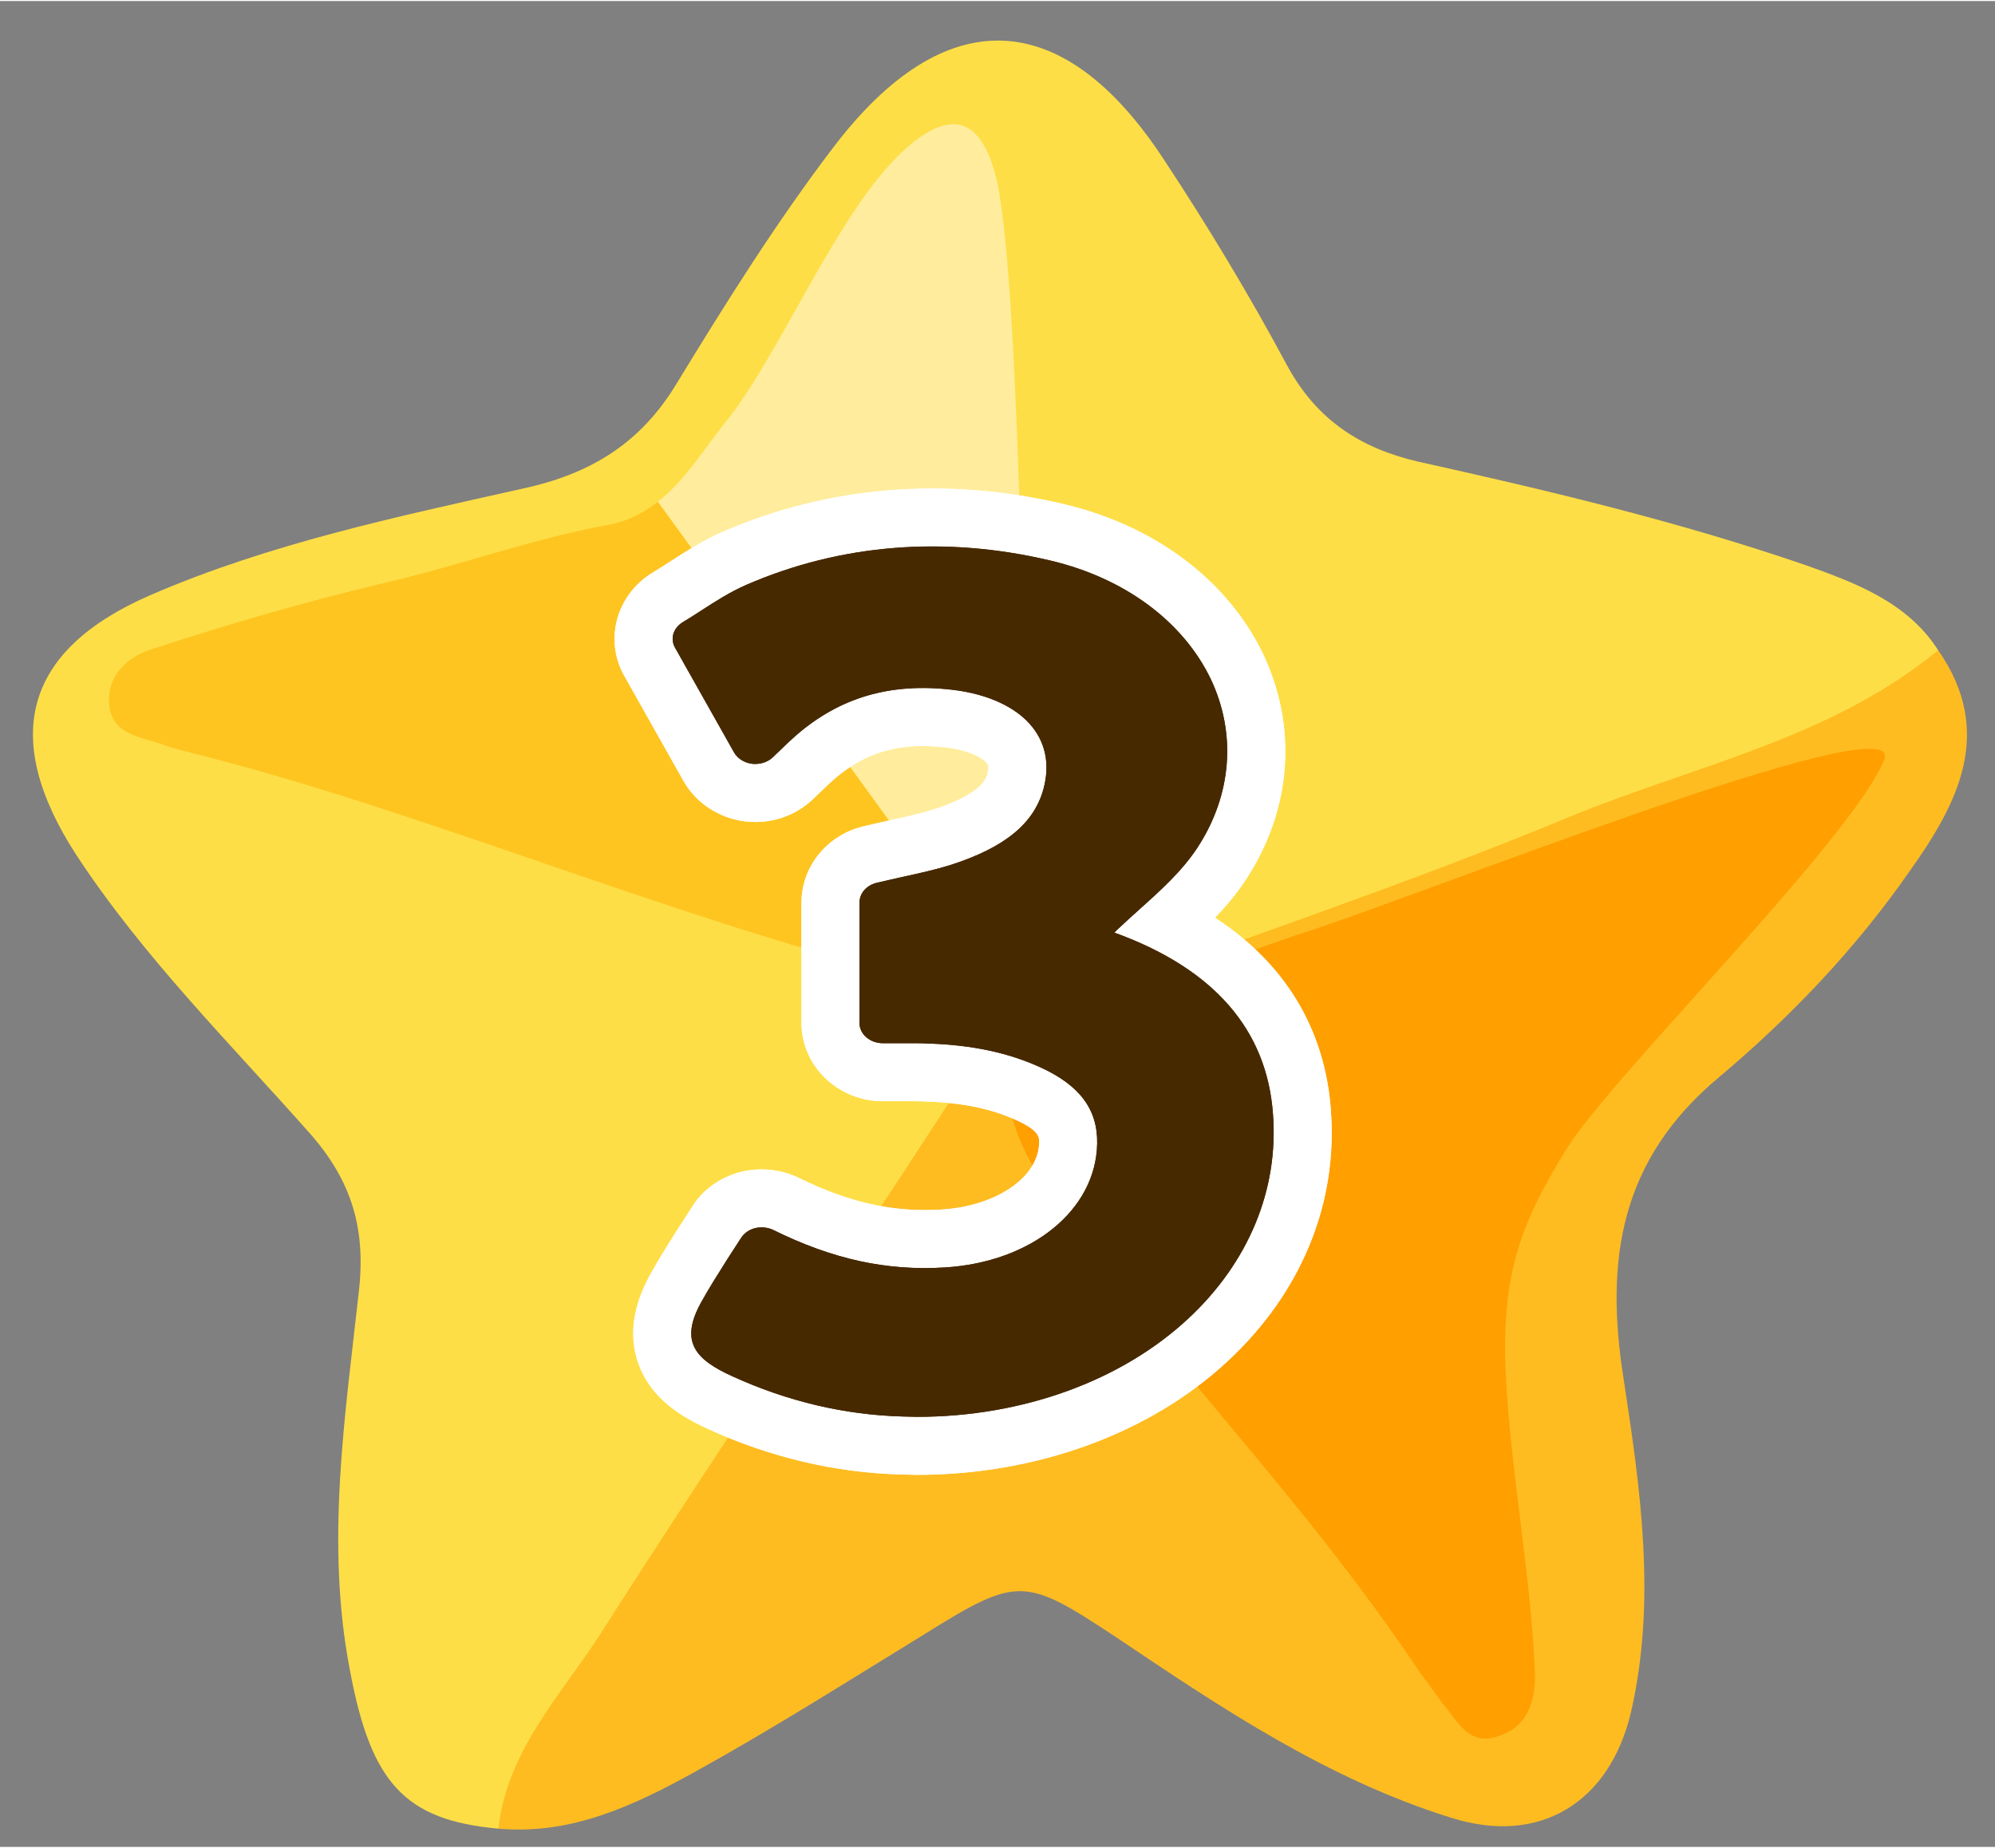
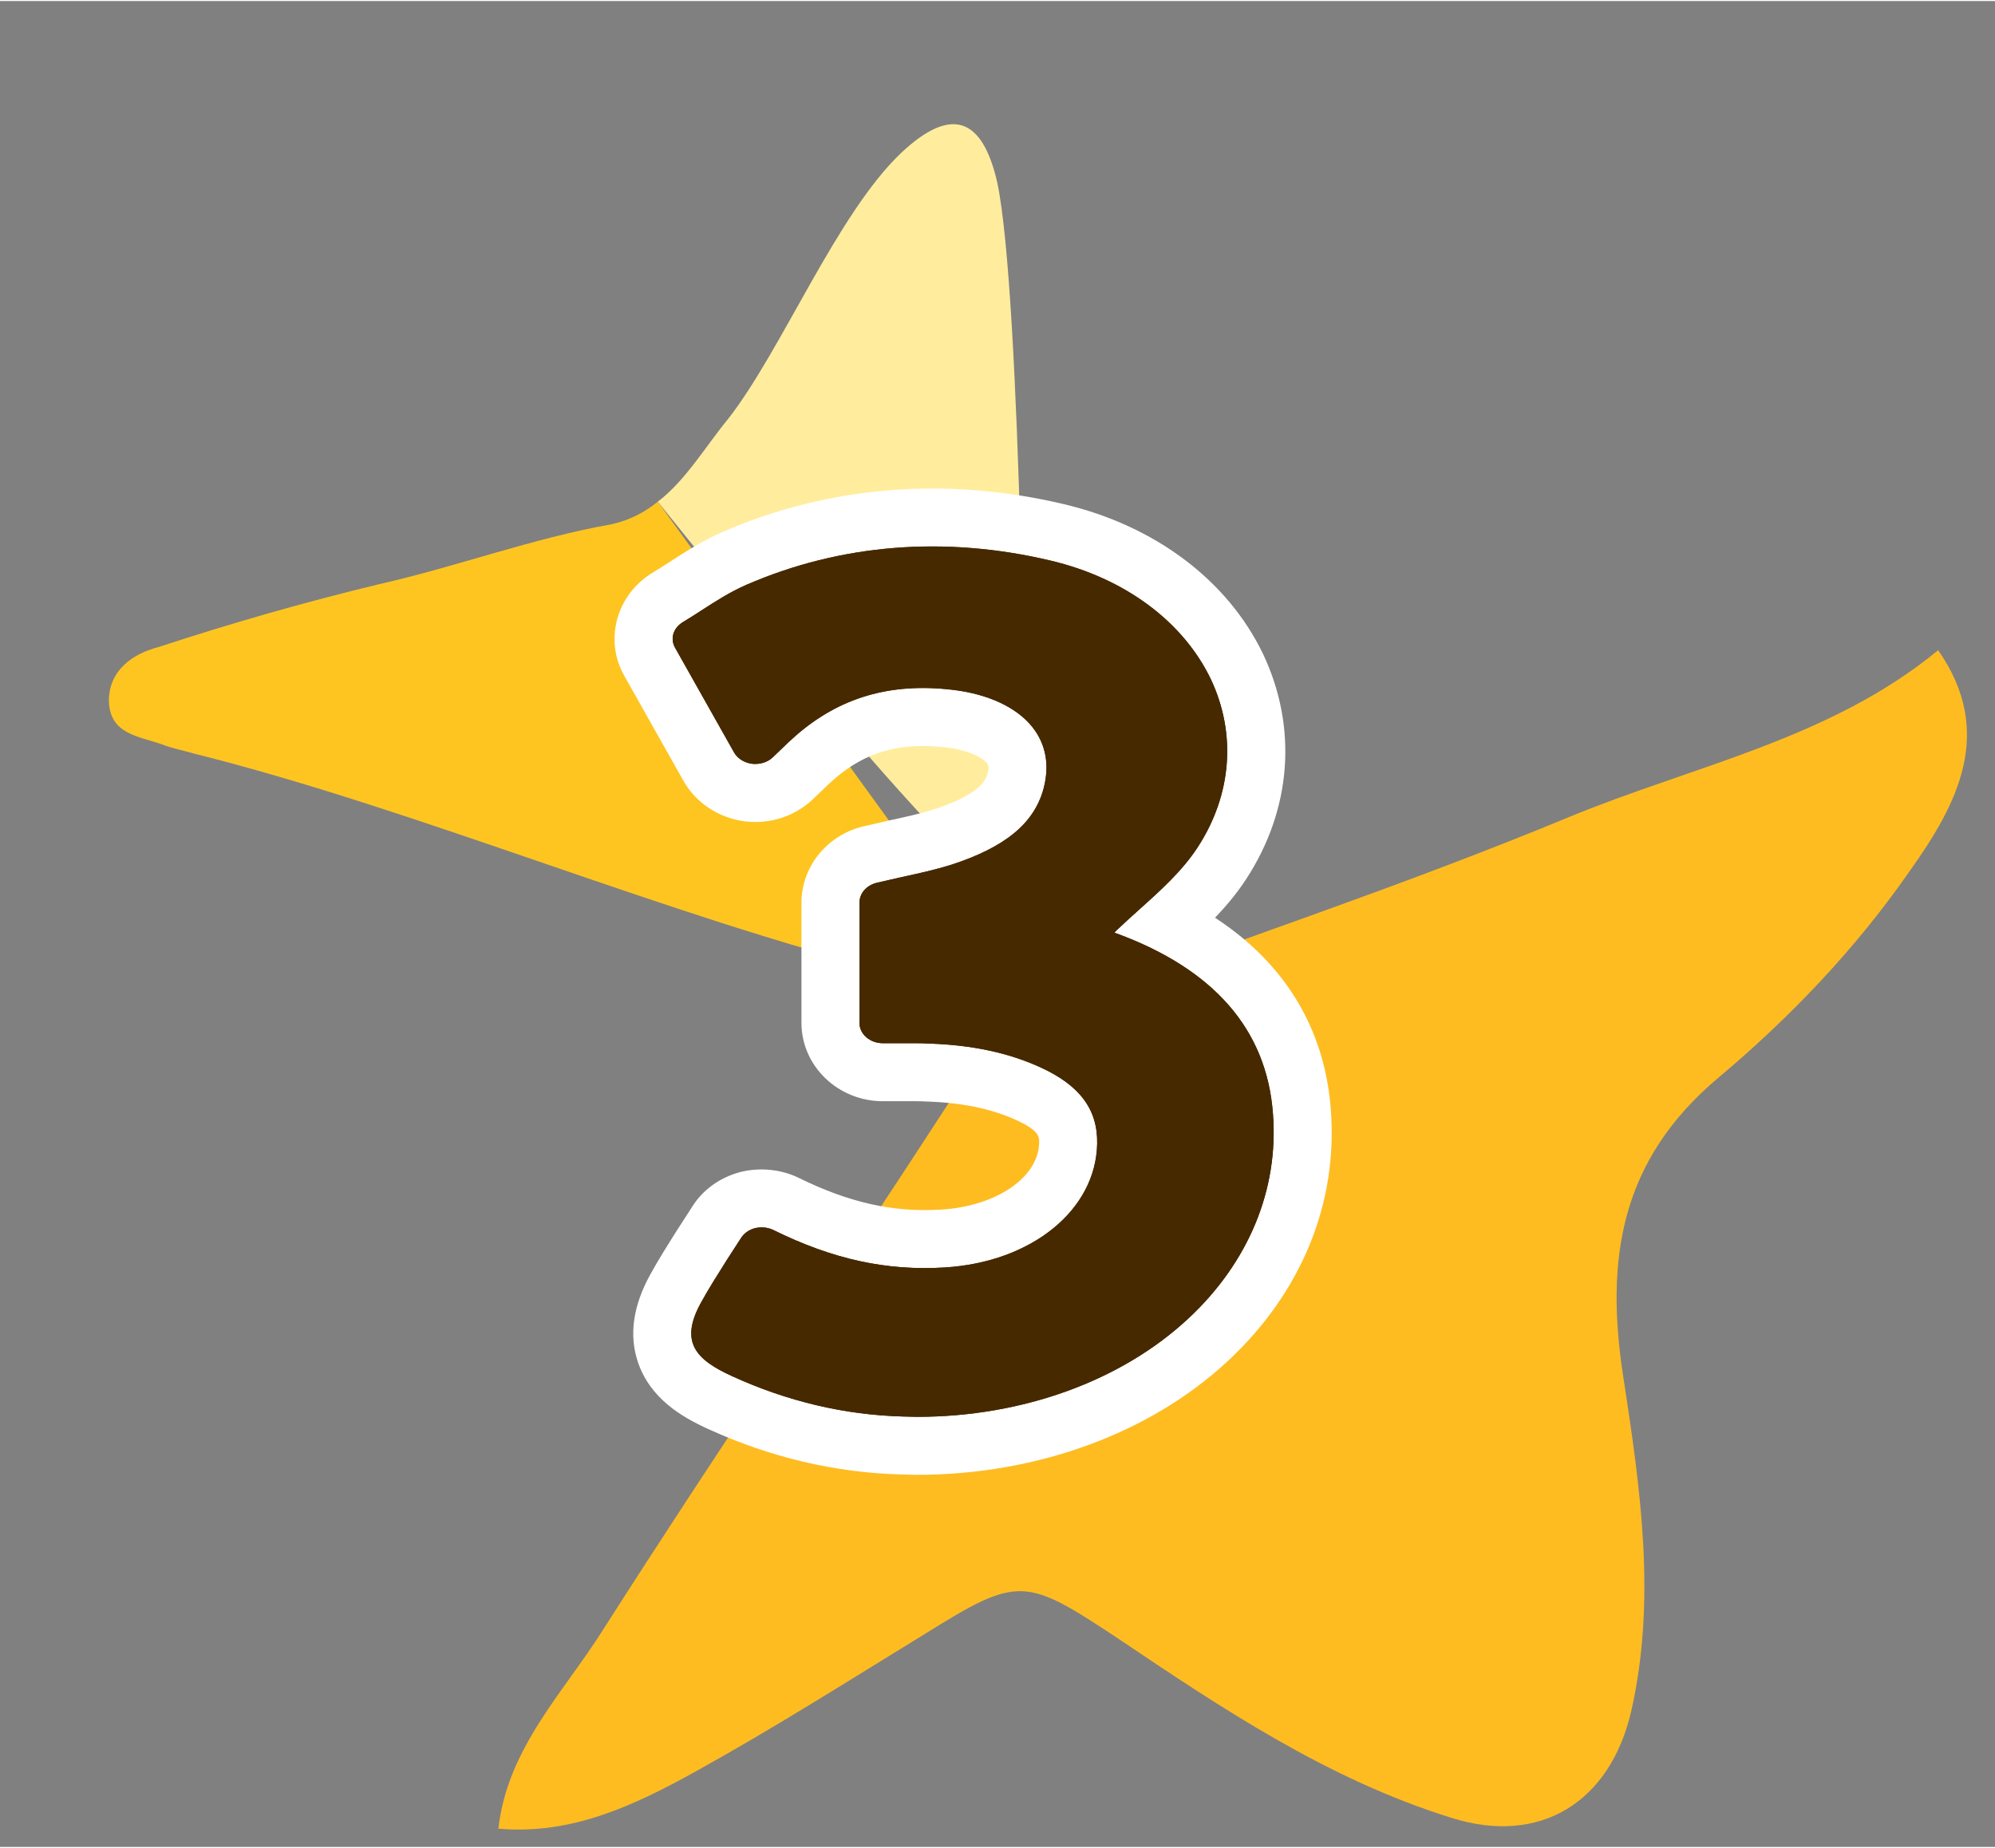
<svg xmlns="http://www.w3.org/2000/svg" height="151" preserveAspectRatio="xMidYMid meet" version="1.0" viewBox="-1.9 -2.5 163.4 151.2" width="163" zoomAndPan="magnify">
  <rect x="-1.9" y="-2.5" width="163.4" height="151.2" fill="#808080" stroke="none" />
  <g>
    <g>
      <g clip-rule="evenodd" fill-rule="evenodd">
        <g id="change1_1">
-           <path d="M38.92,147.204c-7.659-0.692-10.429-3.729-12.15-12.928 c-2.036-10.455-0.397-20.883,0.733-31.169c0.565-5.115-0.649-8.915-3.814-12.618c-6.64-7.517-13.848-14.652-19.385-23.115 c-6.16-9.552-4.238-16.702,6.075-21.195c9.778-4.238,20.205-6.428,30.547-8.745c5.568-1.201,9.664-3.73,12.604-8.619 c3.983-6.528,8.138-13.168,12.771-19.258c9.157-12.095,18.849-11.7,27.101,0.889c3.588,5.427,7.01,11.107,10.146,16.956 c2.401,4.409,5.99,6.726,10.653,7.814c10.766,2.387,21.391,4.917,31.79,8.491c4.099,1.457,8.337,3.038,10.853,6.966 c-0.312,3.462-3.42,4.14-5.681,5.37c-12.433,5.765-25.518,10.103-38.375,14.877c-8.76,3.237-17.577,6.543-26.251,9.891 c-3.872,1.47-7.01,4.026-9.297,7.362c-12.21,19.229-25.689,37.612-36.935,57.436C39.993,146.229,39.485,146.681,38.92,147.204z" fill="#FEDE46" />
-         </g>
+           </g>
        <g id="change2_1">
          <path d="M38.92,147.204c0.735-6.57,5.312-11.119,8.563-16.276 c9.326-14.638,19.075-28.895,28.542-43.504c2.428-3.66,5.538-6.331,9.466-7.814c13.734-5.086,27.638-9.678,41.06-15.245 c10.259-4.239,21.448-6.401,30.294-13.692c4.689,6.726,1.583,12.604-2.347,18.114c-4.407,6.345-9.777,11.968-15.598,16.857 c-8.109,6.782-9.355,14.935-7.829,24.656c1.386,9.057,2.715,18.184,0.623,27.326c-1.724,7.39-7.431,10.993-14.724,8.689 c-10.116-3.15-18.764-8.943-27.496-14.821c-7.402-4.889-7.996-5.001-15.598-0.254c-6.246,3.829-12.435,7.757-18.792,11.275 C50.11,145.269,44.938,147.742,38.92,147.204z" fill="#FEBC21" />
        </g>
        <g>
          <g id="change3_1">
-             <path d="M82.071,69.097c0.084-6.641-0.34-47.545-2.29-56.729 c-1.243-5.454-3.843-6.189-7.826-2.472c-5.284,4.974-9.806,16.193-14.215,21.83c-1.838,2.232-3.504,5.073-5.765,6.783 l27.24,37.583C81.025,74.651,82.071,72.347,82.071,69.097z" fill="#FFED9D" />
+             <path d="M82.071,69.097c0.084-6.641-0.34-47.545-2.29-56.729 c-1.243-5.454-3.843-6.189-7.826-2.472c-5.284,4.974-9.806,16.193-14.215,21.83c-1.838,2.232-3.504,5.073-5.765,6.783 C81.025,74.651,82.071,72.347,82.071,69.097z" fill="#FFED9D" />
          </g>
          <g id="change4_1">
            <path d="M51.976,38.508c-1.075,0.875-2.29,1.511-3.786,1.85 c-6.527,1.159-12.634,3.462-19.075,4.917c-6.077,1.469-12.065,3.179-18.086,5.158c-2.006,0.522-4.012,1.85-4.012,4.408 c0.084,2.727,2.429,2.869,4.352,3.547c0.819,0.325,1.723,0.495,2.599,0.749C32.392,63.729,53.246,72.658,71.7,77.194 c3.165,0.777,5.708,0.381,7.516-1.103L51.976,38.508z" fill="#FEC521" />
          </g>
        </g>
        <g id="change5_1">
-           <path d="M104.255,74.014c-7.094,2.473-13.282,4.634-19.443,6.994 c-6.104,2.331-4.606,8.294-1.073,13.635c10.596,15.656,20.204,24.175,30.804,39.972c0.563,0.707,1.071,1.47,1.581,2.162 c1.328,1.527,2.23,3.745,4.718,2.84c2.516-0.777,3.081-3.15,2.968-5.369c-0.367-8.125-1.95-16.051-2.374-24.119 c-0.366-7.871,0.932-12.138,5.03-18.693c3.786-6.02,23.116-25.066,25.942-31.735C154.638,54.586,112.336,71.598,104.255,74.014z" fill="#FF9F00" />
-         </g>
+           </g>
      </g>
    </g>
    <g>
      <g id="change6_1">
        <path clip-rule="evenodd" d="M89.531,73.866c-0.058-0.028-0.121-0.043-0.163-0.043 c0.058-0.084,0.142-0.155,0.207-0.225c0.599-0.566,1.222-1.131,1.849-1.696c1.724-1.54,3.524-3.165,4.763-5.073 c2.812-4.309,3.193-9.325,1.081-13.79c-2.262-4.705-7.03-8.266-13.127-9.706c-8.646-2.049-17.183-1.371-24.924,1.992 c-1.356,0.593-2.552,1.371-3.688,2.105c-0.508,0.325-0.981,0.636-1.482,0.933c-0.807,0.48-1.082,1.37-0.65,2.119l4.832,8.577 c0.282,0.495,0.842,0.834,1.454,0.918c0.644,0.071,1.266-0.112,1.704-0.522l0.649-0.622c0.396-0.395,0.82-0.791,1.271-1.186 c3.582-3.109,7.717-4.325,12.793-3.731c2.933,0.339,5.271,1.442,6.545,3.038c1.129,1.413,1.438,3.15,0.924,5.073 c-0.776,2.854-3.173,4.803-7.588,6.231c-1.271,0.396-2.6,0.692-3.982,0.989l-2.092,0.479c-0.849,0.212-1.413,0.863-1.413,1.64 v9.833c0,0.918,0.847,1.667,1.921,1.667h2.515c0.438,0,0.834,0,1.243,0.028c3.525,0.114,6.535,0.75,9.177,1.964 c3.2,1.47,4.664,3.447,4.613,6.232c-0.098,5.425-5.339,9.707-12.475,10.144c-4.792,0.297-9.214-0.678-14.068-3.079 c-0.444-0.212-0.987-0.255-1.476-0.143c-0.493,0.127-0.911,0.425-1.157,0.821l-1.088,1.68c-0.792,1.258-1.541,2.431-2.185,3.603 c-1.787,3.236-0.417,4.677,2.573,6.034c4.485,2.048,9.19,3.165,13.945,3.292l1.172,0.028c8.648,0,16.729-2.938,22.212-8.04 c4.954-4.606,7.432-10.597,6.944-16.8C101.852,81.764,97.536,76.805,89.531,73.866z" fill="#FFF" fill-rule="evenodd" />
      </g>
      <g fill="#FFF" id="change6_2">
-         <path d="M73.204,118.221c-0.038,0-0.076,0-0.115-0.001l-1.172-0.028c-5.4-0.144-10.713-1.396-15.803-3.719 c-2.158-0.979-4.775-2.497-5.778-5.522c-0.727-2.191-0.383-4.589,1.02-7.129c0.647-1.181,1.357-2.306,2.108-3.497l1.335-2.072 c0.85-1.368,2.271-2.403,3.956-2.838c0.04-0.01,0.079-0.02,0.119-0.029c1.534-0.353,3.205-0.178,4.594,0.485 c4.187,2.069,7.822,2.868,11.726,2.624c4.521-0.277,7.968-2.636,8.019-5.488c0.009-0.457,0.019-0.974-1.846-1.83 c-2.04-0.938-4.443-1.439-7.348-1.533c-0.059-0.002-0.116-0.005-0.175-0.009c-0.302-0.021-0.596-0.018-0.915-0.017h-2.515 c-3.679,0-6.671-2.879-6.671-6.417v-9.833c0-2.942,2.061-5.512,5.012-6.249l2.182-0.501c1.318-0.283,2.535-0.553,3.633-0.895 c3.964-1.282,4.304-2.531,4.415-2.942c0.16-0.597,0.033-0.755-0.051-0.86c-0.293-0.367-1.332-1.048-3.38-1.285 c-3.745-0.437-6.552,0.359-9.133,2.6c-0.356,0.312-0.706,0.637-1.031,0.962l-0.718,0.689c-1.486,1.391-3.455,2.043-5.51,1.813 c-0.043-0.004-0.087-0.01-0.13-0.016c-2.083-0.287-3.927-1.51-4.931-3.27l-4.845-8.599c-1.706-2.958-0.68-6.724,2.36-8.533 c0.361-0.214,0.697-0.431,1.046-0.656l0.304-0.195c1.274-0.824,2.664-1.721,4.347-2.457c8.663-3.764,18.309-4.541,27.923-2.262 c7.465,1.763,13.411,6.235,16.313,12.27c2.85,6.023,2.341,12.736-1.384,18.444c-0.753,1.161-1.638,2.21-2.549,3.16 c7.063,4.618,9.121,10.83,9.481,15.695c0.603,7.671-2.396,15.005-8.447,20.63C92.291,114.827,83.017,118.221,73.204,118.221z M60.014,105.808c0.013,0.005,0.024,0.011,0.036,0.017c3.933,1.795,8.003,2.759,12.109,2.869l1.101,0.026 c7.416-0.012,14.31-2.477,18.92-6.767c3.884-3.611,5.817-8.209,5.445-12.95c-0.231-3.122-1.474-7.58-9.531-10.604 c-1.24-0.345-2.308-1.187-2.926-2.357c-0.822-1.557-0.717-3.441,0.275-4.896c0.26-0.381,0.518-0.654,0.717-0.851 c0.049-0.051,0.099-0.101,0.15-0.149c0.626-0.592,1.276-1.182,1.932-1.773c1.435-1.281,3.042-2.717,3.959-4.131 c1.913-2.932,2.186-6.186,0.772-9.172c-1.64-3.411-5.262-6.013-9.925-7.115c-7.63-1.808-15.172-1.213-21.939,1.726 c-0.688,0.301-1.369,0.7-2.069,1.141l1.607,2.853c4.502-3.702,9.844-5.201,16.004-4.479c4.175,0.483,7.624,2.186,9.705,4.792 c2.067,2.587,2.707,5.878,1.801,9.265c-1.807,6.642-8.512,8.81-10.715,9.522c-1.437,0.447-2.855,0.77-4.199,1.061v4.279 c0.4,0.001,0.778,0.009,1.163,0.033c4.16,0.143,7.735,0.926,10.927,2.393c6.206,2.85,7.438,7.356,7.379,10.635 c-0.145,7.982-7.266,14.207-16.935,14.799c-4.884,0.301-9.467-0.504-14.292-2.562C60.958,104.25,60.455,105.049,60.014,105.808z" />
        <path d="M73.204,118.221c-0.038,0-0.076,0-0.115-0.001l-1.172-0.028c-5.4-0.144-10.713-1.396-15.803-3.719 c-2.158-0.979-4.775-2.497-5.778-5.522c-0.727-2.191-0.383-4.589,1.02-7.129c0.647-1.181,1.357-2.306,2.108-3.497l1.335-2.072 c0.85-1.368,2.271-2.403,3.956-2.838c0.04-0.01,0.079-0.02,0.119-0.029c1.534-0.353,3.205-0.178,4.594,0.485 c4.187,2.069,7.822,2.868,11.726,2.624c4.521-0.277,7.968-2.636,8.019-5.488c0.009-0.457,0.019-0.974-1.846-1.83 c-2.04-0.938-4.443-1.439-7.348-1.533c-0.059-0.002-0.116-0.005-0.175-0.009c-0.302-0.021-0.596-0.018-0.915-0.017h-2.515 c-3.679,0-6.671-2.879-6.671-6.417v-9.833c0-2.942,2.061-5.512,5.012-6.249l2.182-0.501c1.318-0.283,2.535-0.553,3.633-0.895 c3.964-1.282,4.304-2.531,4.415-2.942c0.16-0.597,0.033-0.755-0.051-0.86c-0.293-0.367-1.332-1.048-3.38-1.285 c-3.745-0.437-6.552,0.359-9.133,2.6c-0.356,0.312-0.706,0.637-1.031,0.962l-0.718,0.689c-1.486,1.391-3.455,2.043-5.51,1.813 c-0.043-0.004-0.087-0.01-0.13-0.016c-2.083-0.287-3.927-1.51-4.931-3.27l-4.845-8.599c-1.706-2.958-0.68-6.724,2.36-8.533 c0.361-0.214,0.697-0.431,1.046-0.656l0.304-0.195c1.274-0.824,2.664-1.721,4.347-2.457c8.663-3.764,18.309-4.541,27.923-2.262 c7.465,1.763,13.411,6.235,16.313,12.27c2.85,6.023,2.341,12.736-1.384,18.444c-0.753,1.161-1.638,2.21-2.549,3.16 c7.063,4.618,9.121,10.83,9.481,15.695c0.603,7.671-2.396,15.005-8.447,20.63C92.291,114.827,83.017,118.221,73.204,118.221z M60.014,105.808c0.013,0.005,0.024,0.011,0.036,0.017c3.933,1.795,8.003,2.759,12.109,2.869l1.101,0.026 c7.416-0.012,14.31-2.477,18.92-6.767c3.884-3.611,5.817-8.209,5.445-12.95c-0.231-3.122-1.474-7.58-9.531-10.604 c-1.24-0.345-2.308-1.187-2.926-2.357c-0.822-1.557-0.717-3.441,0.275-4.896c0.26-0.381,0.518-0.654,0.717-0.851 c0.049-0.051,0.099-0.101,0.15-0.149c0.626-0.592,1.276-1.182,1.932-1.773c1.435-1.281,3.042-2.717,3.959-4.131 c1.913-2.932,2.186-6.186,0.772-9.172c-1.64-3.411-5.262-6.013-9.925-7.115c-7.63-1.808-15.172-1.213-21.939,1.726 c-0.688,0.301-1.369,0.7-2.069,1.141l1.607,2.853c4.502-3.702,9.844-5.201,16.004-4.479c4.175,0.483,7.624,2.186,9.705,4.792 c2.067,2.587,2.707,5.878,1.801,9.265c-1.807,6.642-8.512,8.81-10.715,9.522c-1.437,0.447-2.855,0.77-4.199,1.061v4.279 c0.4,0.001,0.778,0.009,1.163,0.033c4.16,0.143,7.735,0.926,10.927,2.393c6.206,2.85,7.438,7.356,7.379,10.635 c-0.145,7.982-7.266,14.207-16.935,14.799c-4.884,0.301-9.467-0.504-14.292-2.562C60.958,104.25,60.455,105.049,60.014,105.808z" />
      </g>
      <g clip-rule="evenodd" fill="#472900" fill-rule="evenodd" id="change7_1">
        <path d="M89.531,73.866c-0.058-0.028-0.121-0.043-0.163-0.043 c0.058-0.084,0.142-0.155,0.207-0.225c0.599-0.566,1.222-1.131,1.849-1.696c1.724-1.54,3.524-3.165,4.763-5.073 c2.812-4.309,3.193-9.325,1.081-13.79c-2.262-4.705-7.03-8.266-13.127-9.706c-8.646-2.049-17.183-1.371-24.924,1.992 c-1.356,0.593-2.552,1.371-3.688,2.105c-0.508,0.325-0.981,0.636-1.482,0.933c-0.807,0.48-1.082,1.37-0.65,2.119l4.832,8.577 c0.282,0.495,0.842,0.834,1.454,0.918c0.644,0.071,1.266-0.112,1.704-0.522l0.649-0.622c0.396-0.395,0.82-0.791,1.271-1.186 c3.582-3.109,7.717-4.325,12.793-3.731c2.933,0.339,5.271,1.442,6.545,3.038c1.129,1.413,1.438,3.15,0.924,5.073 c-0.776,2.854-3.173,4.803-7.588,6.231c-1.271,0.396-2.6,0.692-3.982,0.989l-2.092,0.479c-0.849,0.212-1.413,0.863-1.413,1.64 v9.833c0,0.918,0.847,1.667,1.921,1.667h2.515c0.438,0,0.834,0,1.243,0.028c3.525,0.114,6.535,0.75,9.177,1.964 c3.2,1.47,4.664,3.447,4.613,6.232c-0.098,5.425-5.339,9.707-12.475,10.144c-4.792,0.297-9.214-0.678-14.068-3.079 c-0.444-0.212-0.987-0.255-1.476-0.143c-0.493,0.127-0.911,0.425-1.157,0.821l-1.088,1.68c-0.792,1.258-1.541,2.431-2.185,3.603 c-1.787,3.236-0.417,4.677,2.573,6.034c4.485,2.048,9.19,3.165,13.945,3.292l1.172,0.028c8.648,0,16.729-2.938,22.212-8.04 c4.954-4.606,7.432-10.597,6.944-16.8C101.852,81.764,97.536,76.805,89.531,73.866z" />
        <path d="M89.531,73.866c-0.058-0.028-0.121-0.043-0.163-0.043 c0.058-0.084,0.142-0.155,0.207-0.225c0.599-0.566,1.222-1.131,1.849-1.696c1.724-1.54,3.524-3.165,4.763-5.073 c2.812-4.309,3.193-9.325,1.081-13.79c-2.262-4.705-7.03-8.266-13.127-9.706c-8.646-2.049-17.183-1.371-24.924,1.992 c-1.356,0.593-2.552,1.371-3.688,2.105c-0.508,0.325-0.981,0.636-1.482,0.933c-0.807,0.48-1.082,1.37-0.65,2.119l4.832,8.577 c0.282,0.495,0.842,0.834,1.454,0.918c0.644,0.071,1.266-0.112,1.704-0.522l0.649-0.622c0.396-0.395,0.82-0.791,1.271-1.186 c3.582-3.109,7.717-4.325,12.793-3.731c2.933,0.339,5.271,1.442,6.545,3.038c1.129,1.413,1.438,3.15,0.924,5.073 c-0.776,2.854-3.173,4.803-7.588,6.231c-1.271,0.396-2.6,0.692-3.982,0.989l-2.092,0.479c-0.849,0.212-1.413,0.863-1.413,1.64 v9.833c0,0.918,0.847,1.667,1.921,1.667h2.515c0.438,0,0.834,0,1.243,0.028c3.525,0.114,6.535,0.75,9.177,1.964 c3.2,1.47,4.664,3.447,4.613,6.232c-0.098,5.425-5.339,9.707-12.475,10.144c-4.792,0.297-9.214-0.678-14.068-3.079 c-0.444-0.212-0.987-0.255-1.476-0.143c-0.493,0.127-0.911,0.425-1.157,0.821l-1.088,1.68c-0.792,1.258-1.541,2.431-2.185,3.603 c-1.787,3.236-0.417,4.677,2.573,6.034c4.485,2.048,9.19,3.165,13.945,3.292l1.172,0.028c8.648,0,16.729-2.938,22.212-8.04 c4.954-4.606,7.432-10.597,6.944-16.8C101.852,81.764,97.536,76.805,89.531,73.866z" />
      </g>
    </g>
  </g>
</svg>